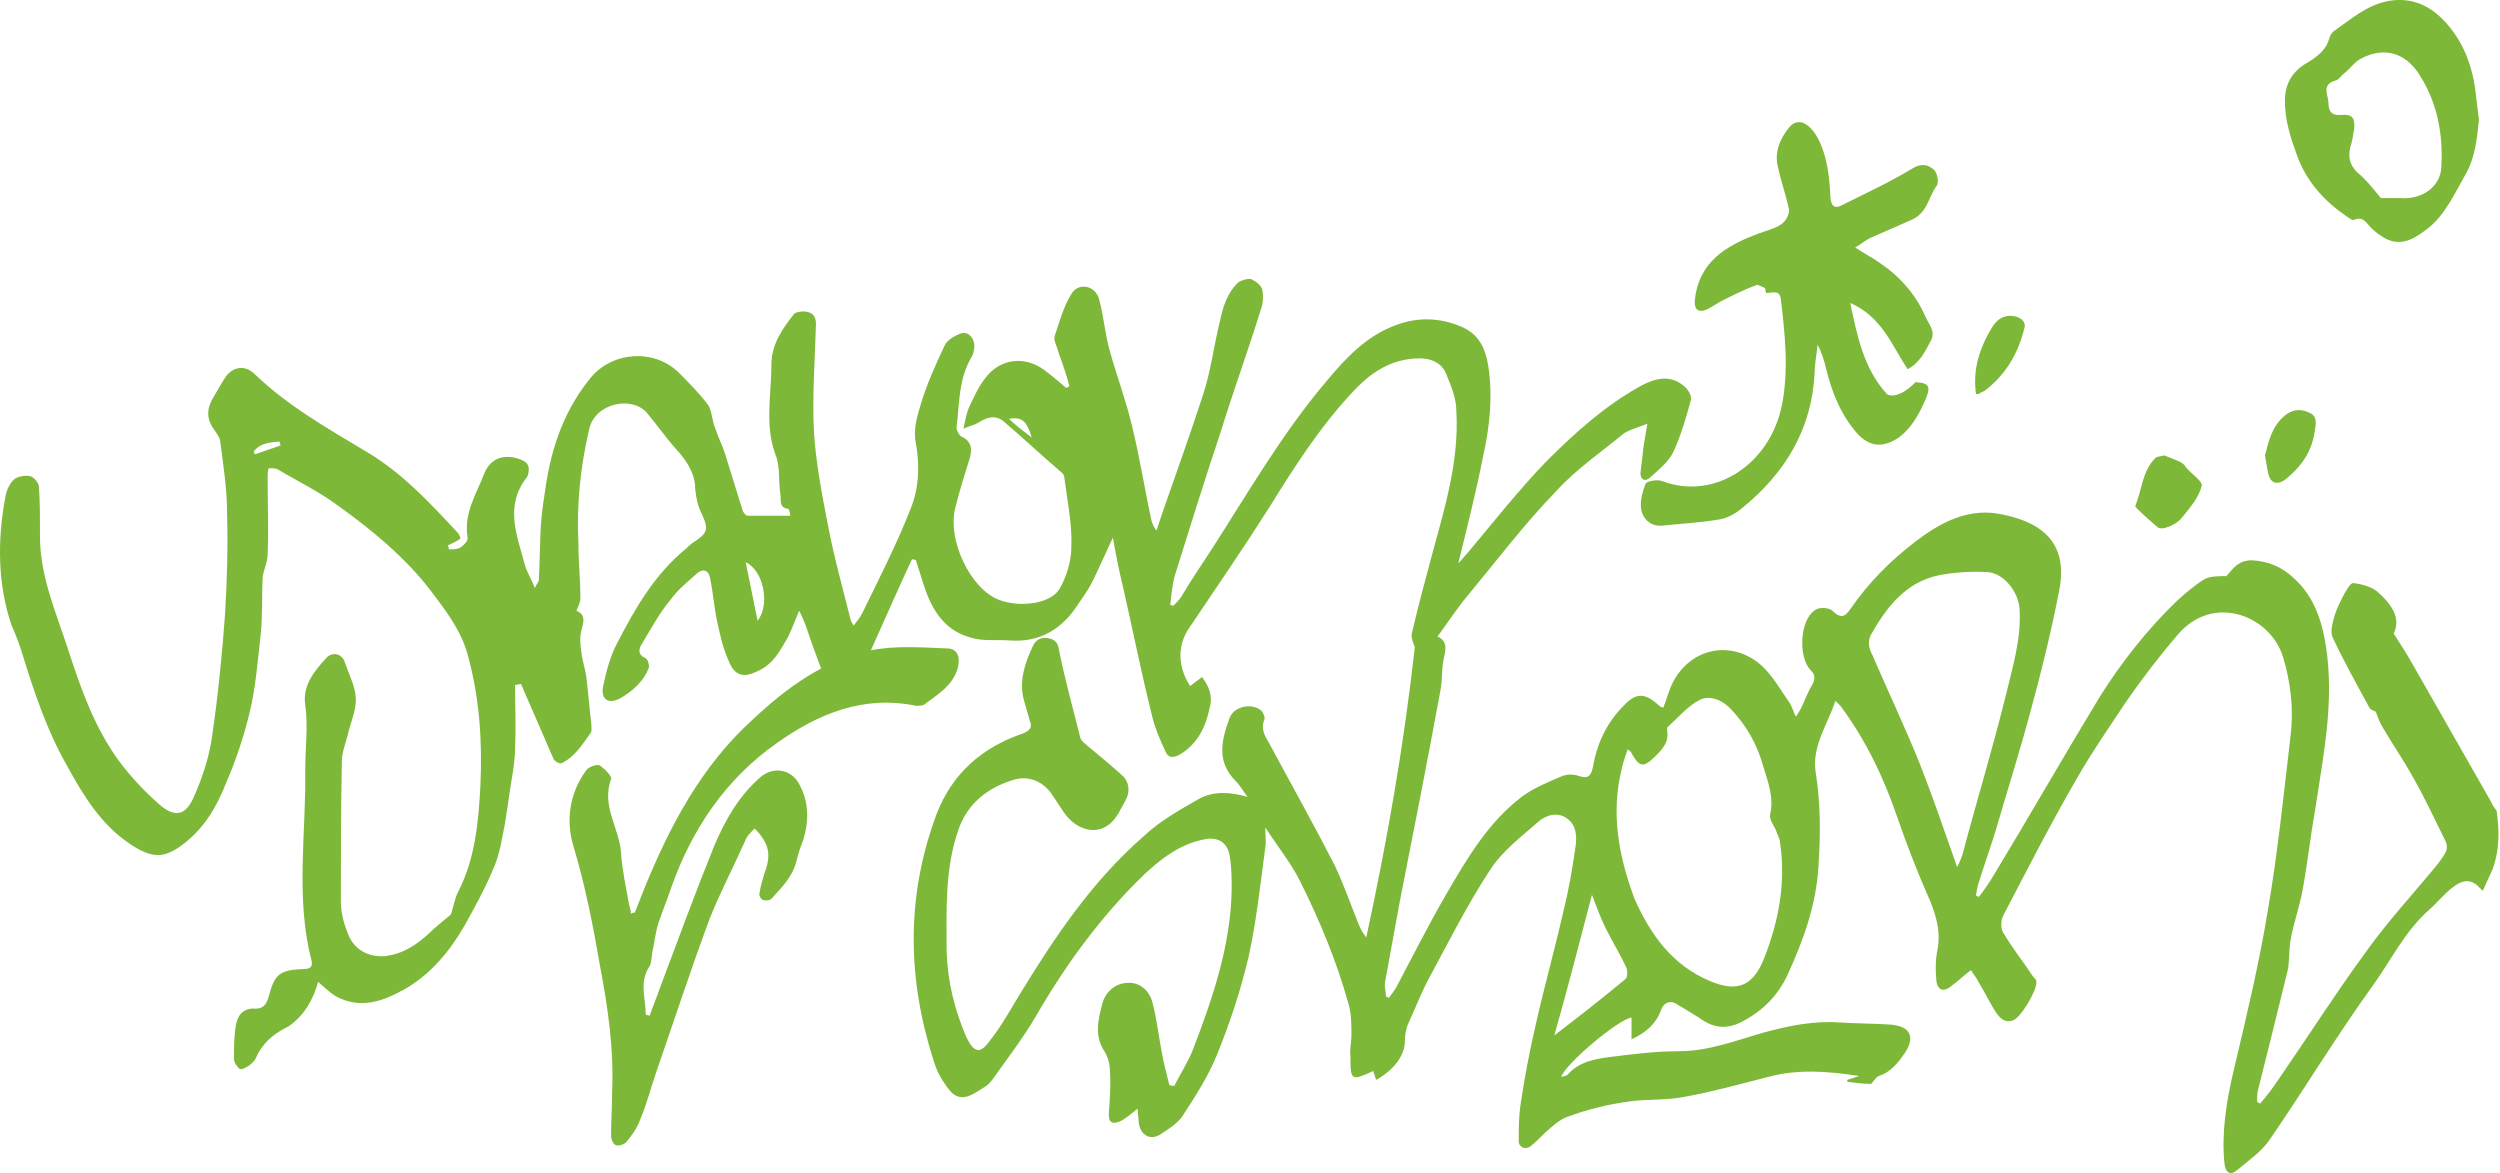
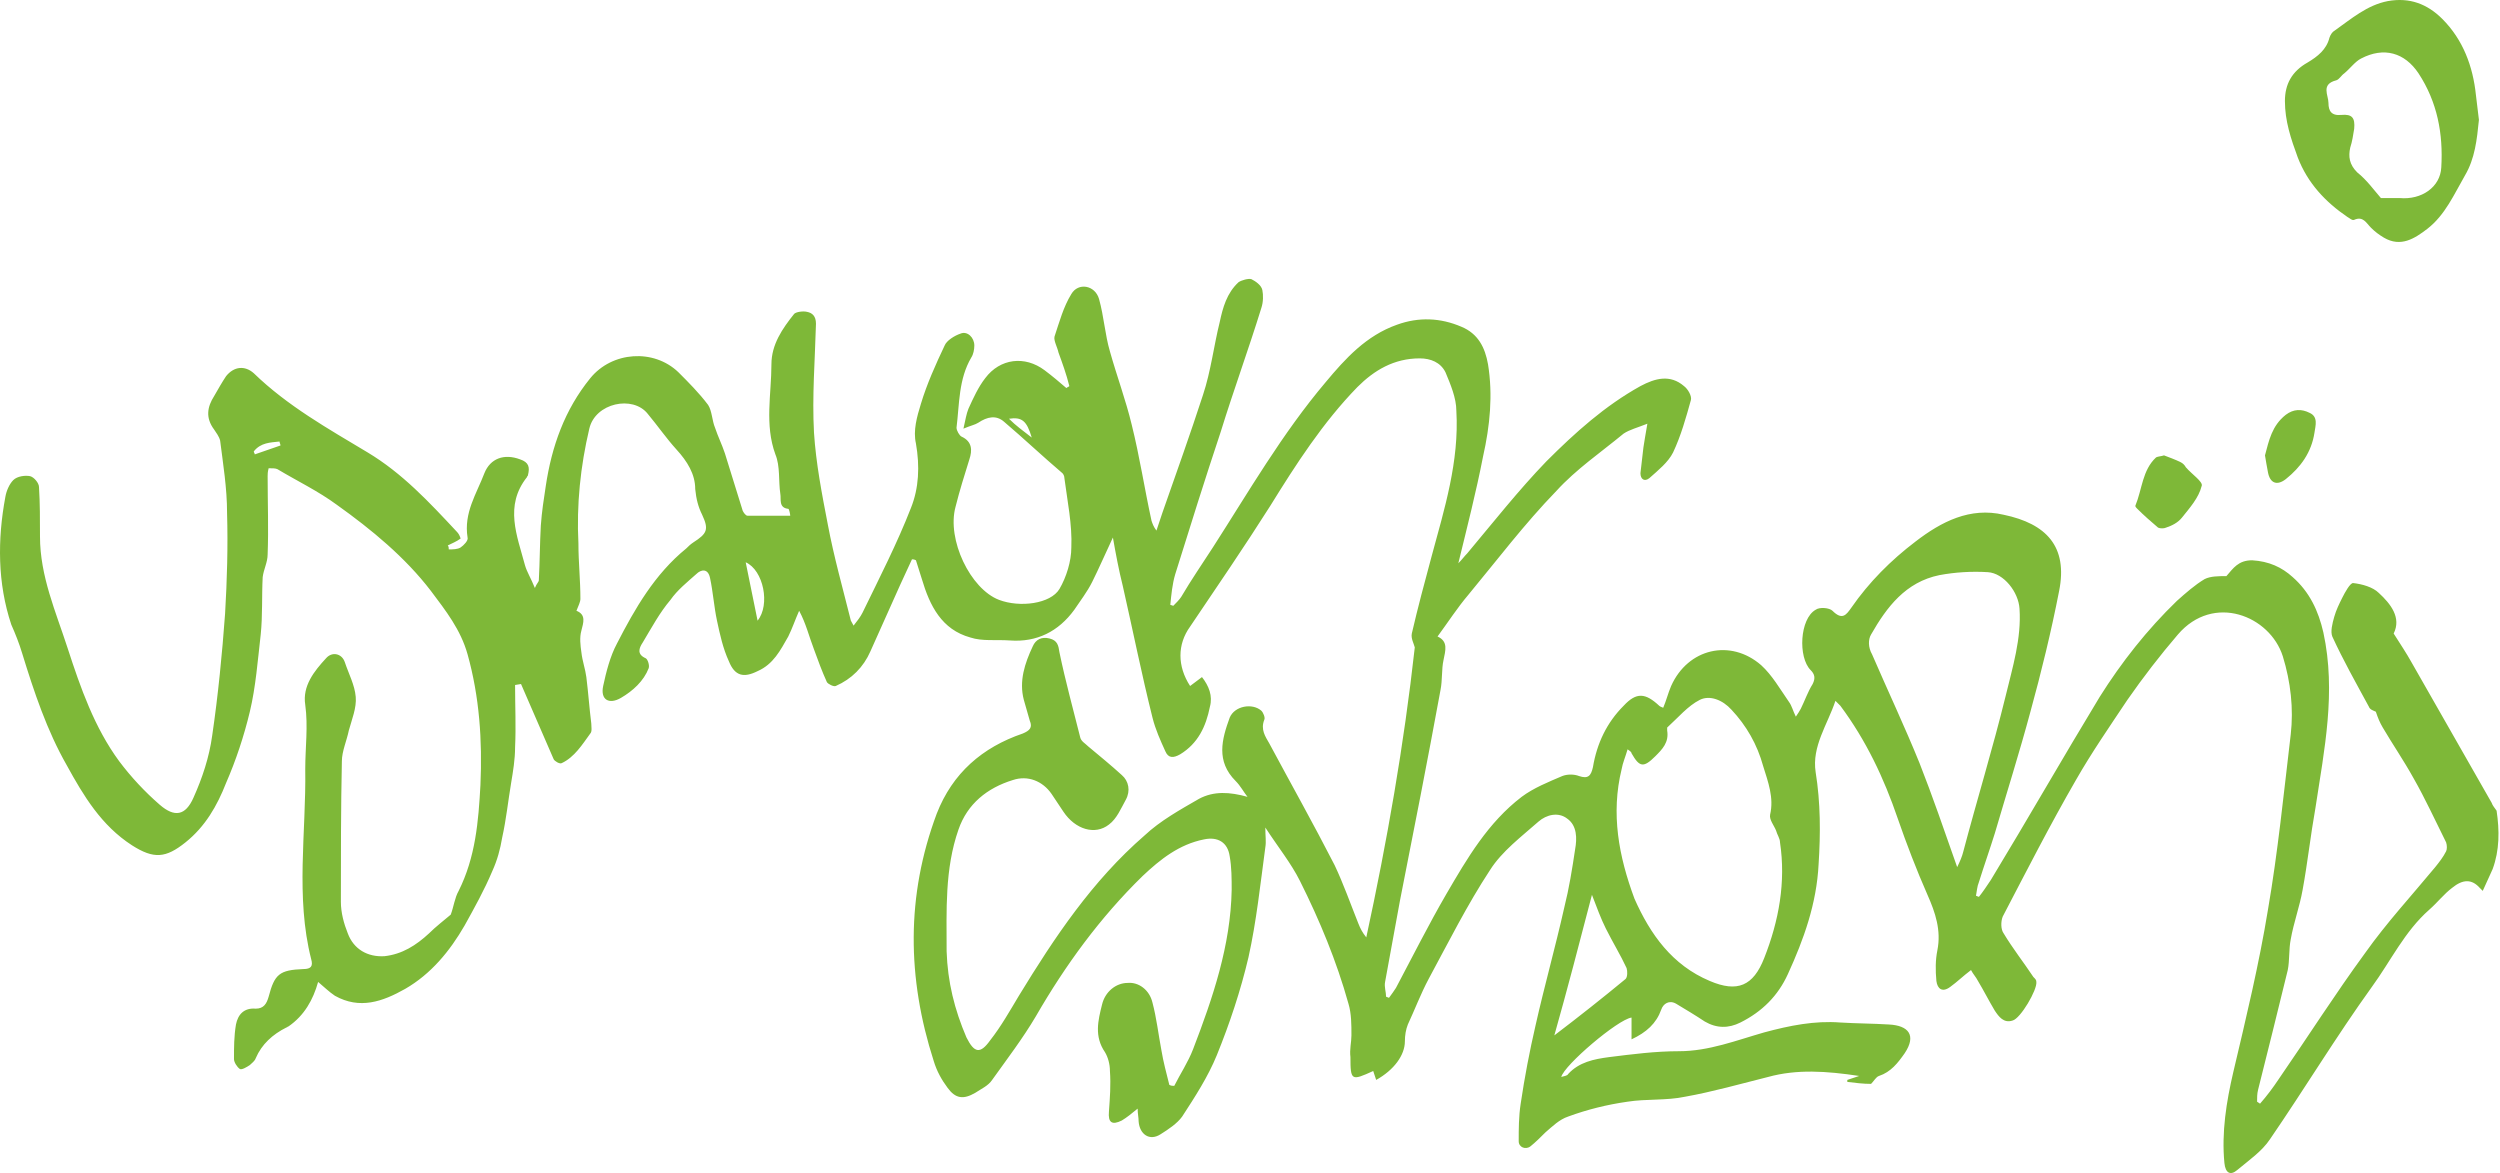
<svg xmlns="http://www.w3.org/2000/svg" width="1283" height="602" viewBox="0 0 1283 602" fill="none">
  <path d="M11.381 335.288C17.476 355.098 24.079 374.908 34.239 392.686C42.874 408.433 52.017 423.671 67.763 433.83C78.938 440.942 85.033 440.433 95.192 432.306C105.351 424.179 111.447 413.512 116.018 401.829C121.098 390.147 125.161 377.956 128.209 365.257C131.257 352.559 132.273 338.844 133.796 325.637C134.812 315.986 134.304 305.827 134.812 296.176C135.32 292.112 137.352 288.557 137.352 284.493C137.86 271.287 137.352 258.08 137.352 244.365C137.352 243.349 137.352 242.333 137.86 240.302C139.892 240.302 141.416 240.302 142.432 240.81C152.591 246.905 163.258 251.985 172.909 259.096C190.687 271.795 207.957 286.017 221.164 303.287C228.783 313.446 236.402 323.097 239.958 335.796C246.053 357.638 247.577 379.988 246.561 402.845C245.545 421.639 244.021 439.926 235.386 457.196C233.354 460.752 232.847 465.323 231.323 469.387C227.767 472.434 223.703 475.482 220.148 479.038C213.544 485.133 206.433 489.705 197.29 490.72C188.655 491.228 181.544 487.165 178.496 479.038C176.464 473.958 174.94 468.371 174.94 462.783C174.94 438.91 174.94 414.528 175.448 390.655C175.448 385.575 177.988 379.988 179.004 374.908C180.528 369.321 183.068 363.225 182.56 357.638C182.052 351.543 179.004 345.955 176.972 339.86C175.448 335.288 170.369 334.272 167.321 337.828C161.226 344.431 155.13 352.051 156.654 361.702C158.178 372.876 156.654 383.543 156.654 394.718C157.162 427.227 151.575 460.244 159.702 492.245C160.718 495.8 159.702 497.324 155.638 497.324C143.447 497.832 140.908 499.864 137.86 511.547C136.844 515.102 135.32 517.642 131.257 517.642C125.161 517.134 122.114 520.69 121.098 525.769C120.082 531.864 120.082 537.452 120.082 543.547C120.082 545.071 121.606 547.611 123.13 548.627C124.145 549.135 126.685 547.611 128.209 546.595C129.225 545.579 130.749 544.563 131.257 543.039C134.304 535.928 139.892 530.848 147.003 527.293C147.511 527.293 147.511 526.785 148.019 526.785C156.146 521.198 160.718 513.07 163.257 503.927C166.305 506.467 168.845 509.007 171.893 511.038C184.591 518.15 196.274 514.086 207.957 507.483C221.164 499.864 230.815 488.181 238.434 474.974C243.513 465.831 248.593 456.688 252.656 447.037C255.196 441.45 256.72 435.862 257.736 429.767C259.768 420.623 260.784 410.972 262.307 401.829C263.323 395.734 264.339 389.639 264.339 383.543C264.847 372.876 264.339 362.21 264.339 351.543L267.387 351.034C272.974 363.733 278.562 376.94 284.149 389.639C284.657 390.655 287.197 392.178 288.213 391.67C294.816 388.623 298.88 382.019 302.943 376.432C303.959 375.416 303.451 372.876 303.451 371.352C302.435 363.225 301.928 355.606 300.912 347.479C300.404 343.415 298.88 339.352 298.372 334.78C297.864 331.225 297.356 327.161 298.372 323.605C299.388 319.542 300.912 315.478 295.832 313.446C296.848 310.907 297.864 308.875 297.864 307.351C297.864 297.7 296.848 288.557 296.848 278.906C295.832 259.096 297.864 239.286 302.436 219.984C305.483 206.777 324.785 202.713 332.405 212.364C337.484 218.46 342.056 225.063 347.135 230.651C352.722 236.746 356.786 243.35 356.786 250.969C357.294 256.048 358.31 260.112 360.342 264.175C363.897 271.795 362.882 273.826 355.77 278.398C354.246 279.414 353.23 280.43 352.215 281.446C335.96 294.652 325.801 312.43 316.658 330.209C313.102 336.812 311.071 344.939 309.547 352.05C308.023 359.162 312.594 361.702 318.69 358.146C324.785 354.59 330.373 349.511 332.913 342.907C333.42 341.384 332.404 338.336 331.389 337.828C326.817 335.796 327.833 332.749 329.865 329.701C334.436 322.082 338.5 314.462 344.087 307.859C347.643 302.779 352.722 298.716 357.294 294.652C359.834 292.113 363.389 291.605 364.405 296.684C365.929 303.795 366.437 311.415 367.961 318.526C369.485 325.637 371.009 332.748 374.056 339.352C377.104 346.971 381.676 347.987 388.787 344.431C396.914 340.876 400.47 333.764 404.533 326.653C406.565 322.589 408.089 318.018 410.121 313.446C413.676 320.05 415.2 326.653 417.74 333.256C419.772 338.844 421.804 344.431 424.343 350.019C424.851 351.035 427.899 352.558 428.915 352.05C437.042 348.495 443.137 342.399 446.693 334.272C451.773 323.097 456.852 311.414 461.932 300.24C463.963 295.668 465.995 291.605 468.027 287.033C468.535 287.033 469.043 287.033 470.059 287.541C471.075 290.589 472.09 294.144 473.106 297.192C477.17 310.907 483.265 323.098 497.996 327.161C504.091 329.193 511.203 328.177 518.314 328.685C532.028 329.701 543.203 324.113 551.331 312.938C554.378 308.367 557.934 303.795 560.474 298.716C564.029 291.605 567.077 284.493 571.141 275.858C572.664 284.493 574.188 292.621 576.22 300.748C581.3 323.097 585.871 345.955 591.458 368.305C592.982 374.4 595.522 379.988 598.062 385.575C599.586 389.131 602.125 389.131 605.681 387.099C614.824 381.512 618.888 372.877 620.919 362.718C622.443 357.13 620.412 352.051 616.856 347.479C614.824 349.003 612.792 350.527 610.76 352.05C604.157 341.891 604.157 330.717 610.76 321.573C624.475 301.256 638.698 280.43 651.904 259.604C665.111 238.27 678.826 216.936 696.604 198.65C705.239 190.015 715.398 183.919 728.605 183.919C734.192 183.919 739.272 185.951 741.811 191.031C744.351 197.126 747.399 204.237 747.399 210.841C748.923 236.746 741.303 261.128 734.7 285.509C731.144 298.716 727.589 311.923 724.541 325.129C724.033 327.669 725.557 330.209 726.065 332.241C720.477 382.528 711.842 431.799 701.175 481.07C699.144 478.53 698.128 476.498 697.112 473.958C693.048 463.799 689.493 453.64 684.921 443.989C674.254 423.163 662.571 402.337 651.396 381.511C649.365 377.956 646.825 374.4 648.857 369.321C649.365 368.305 648.349 365.765 647.333 364.749C642.761 360.686 633.618 362.209 631.078 368.305C627.015 379.48 623.967 390.655 634.126 400.814C636.666 403.353 638.19 406.401 640.222 408.941C631.079 406.401 622.951 405.893 615.332 409.957C605.681 415.544 595.522 421.132 587.395 428.751C560.474 452.117 541.172 481.069 522.885 511.038C518.314 518.658 513.742 526.785 508.155 533.896C503.075 541.007 500.028 540.499 495.964 532.372C489.869 518.15 486.313 503.927 485.805 488.181C485.805 467.355 484.789 446.021 491.9 425.703C496.472 412.496 506.631 404.369 519.838 400.306C527.457 397.766 535.076 400.814 539.648 407.417C541.679 410.465 543.711 413.512 545.743 416.56C551.838 425.703 561.997 428.751 569.109 423.163C573.172 420.116 575.204 415.036 577.744 410.465C580.284 405.893 579.268 400.814 575.712 397.766C570.125 392.686 564.537 388.115 558.442 383.036C556.918 381.512 554.886 380.496 554.378 378.464C550.822 364.241 546.759 349.511 543.711 334.78C543.203 331.225 542.695 328.685 538.632 327.669C534.568 326.653 531.52 328.177 529.997 331.732C525.933 340.368 522.885 349.511 525.425 359.162C526.441 362.717 527.457 366.273 528.473 369.829C529.997 373.384 528.473 374.908 524.917 376.432C504.091 383.543 488.853 396.75 480.726 417.576C464.979 459.736 465.487 501.895 479.202 544.563C480.726 549.643 483.265 554.214 486.313 558.278C490.377 563.865 494.44 564.373 500.536 560.818C503.583 558.786 507.139 557.262 509.171 554.214C516.79 543.547 524.917 532.88 531.52 521.705C546.759 495.292 564.537 470.911 586.379 449.577C595.522 440.942 605.173 433.322 617.872 430.783C624.983 429.259 630.063 432.306 631.078 439.418C632.094 445.005 632.094 451.101 632.094 456.688C631.586 485.133 622.443 512.054 612.284 538.468C609.745 545.071 605.681 551.167 602.633 557.262C601.617 557.262 601.109 557.262 600.094 556.754C598.57 550.658 597.046 545.071 596.03 538.976C594.506 530.848 593.49 522.213 591.458 514.594C589.935 507.991 584.347 503.927 578.76 504.435C572.664 504.435 567.077 509.007 565.553 515.61C563.521 523.737 561.489 531.864 567.077 539.992C568.601 542.531 569.617 546.087 569.617 549.643C570.125 556.754 569.617 563.357 569.109 570.468C568.601 576.056 570.633 577.58 575.712 575.04C578.252 573.516 580.792 571.484 583.839 568.945C583.839 571.484 584.347 573.516 584.347 575.548C584.855 582.151 589.935 585.707 595.522 582.151C599.586 579.611 604.157 576.564 606.697 573.008C613.3 562.849 619.904 552.69 624.475 541.515C631.079 525.261 636.666 508.499 640.729 491.229C644.793 472.942 646.825 453.64 649.365 434.846C649.873 431.798 649.365 429.259 649.365 424.687C655.968 434.846 662.571 442.973 667.143 452.116C677.302 472.434 685.937 493.26 692.032 515.102C693.556 520.182 693.556 525.769 693.556 531.356C693.556 534.912 692.54 538.468 693.048 542.531C693.048 554.722 693.556 554.722 704.731 549.643C705.239 551.167 705.747 552.69 706.255 554.214C715.398 549.135 720.985 541.515 720.985 534.404C720.985 531.357 721.493 528.309 722.509 525.769C726.065 518.15 729.113 510.023 733.176 502.403C743.335 483.609 752.986 464.307 764.669 446.529C770.764 436.878 780.923 429.259 789.559 421.639C793.622 418.084 799.717 416.56 804.289 420.116C809.369 423.671 809.368 430.275 808.353 435.862C806.829 446.021 805.305 455.672 802.765 465.831C798.194 486.149 792.606 505.959 788.035 526.277C784.987 539.484 782.447 552.69 780.415 566.405C779.399 573.008 779.4 579.612 779.4 585.707C779.4 588.755 782.955 590.278 785.495 588.247C788.035 586.215 790.574 583.675 793.114 581.136C796.67 578.088 800.225 574.532 804.797 573.008C814.448 569.453 824.607 566.913 835.274 565.389C844.925 563.865 855.084 564.881 864.735 562.849C878.957 560.309 893.18 556.246 907.403 552.69C922.133 548.627 937.372 549.643 954.134 552.182C951.086 553.198 949.562 553.706 948.039 554.214C948.039 554.722 948.039 554.722 948.039 555.23C952.102 555.738 956.166 556.246 960.229 556.246C961.753 554.722 962.769 552.69 964.293 552.182C970.388 550.151 973.944 545.579 977.5 540.5C983.595 531.357 979.531 526.277 969.372 525.769C961.245 525.261 952.61 525.261 944.483 524.753C931.276 523.737 918.577 526.277 905.371 529.833C891.148 533.896 876.926 539.484 861.687 539.484C849.496 539.484 837.814 541.007 825.623 542.531C818.004 543.547 810.384 545.071 804.797 551.166C804.289 552.182 802.765 552.182 801.241 552.69C802.765 546.595 830.194 523.229 837.306 522.213V533.388C844.925 529.833 850.004 525.261 852.544 518.15C853.56 515.102 856.608 513.07 860.163 515.102C865.243 518.15 870.322 521.198 874.894 524.245C880.989 527.801 887.085 527.801 893.18 524.753C904.355 519.166 912.482 511.039 917.562 499.864C925.689 482.086 932.292 463.799 933.308 443.481C934.324 427.735 934.324 411.988 931.784 396.242C929.752 383.035 937.88 371.86 941.943 359.67C943.467 361.194 943.975 361.701 944.483 362.209C957.69 379.988 966.833 399.29 973.944 420.116C978.515 433.322 983.595 446.529 989.182 459.228C993.246 468.371 996.294 477.514 994.262 487.673C993.246 492.752 993.246 497.832 993.754 503.419C994.262 507.483 996.802 509.515 1000.87 506.467C1004.42 503.927 1007.47 500.88 1011.53 497.832C1012.55 499.864 1014.07 501.387 1015.09 503.419C1018.14 508.499 1020.68 513.578 1023.72 518.658C1025.75 521.705 1028.29 525.261 1032.87 523.737C1036.93 522.721 1045.56 507.991 1045.06 503.927C1045.06 502.911 1044.55 502.403 1043.53 501.388C1038.45 493.768 1032.87 486.657 1028.29 479.038C1026.77 477.006 1026.77 472.942 1027.79 470.402C1039.98 447.037 1052.17 423.163 1065.37 400.306C1073.5 386.083 1082.65 372.876 1091.79 359.162C1099.92 347.479 1108.55 336.304 1117.69 325.637C1135.98 304.303 1164.93 315.986 1171.54 336.812C1175.6 350.019 1177.12 363.733 1175.6 376.94C1172.04 406.909 1169 437.386 1163.92 466.847C1159.35 494.784 1152.74 522.213 1146.14 550.15C1142.58 565.389 1140.04 581.135 1141.57 596.882C1142.08 601.961 1144.61 603.485 1148.17 600.438C1154.27 595.358 1160.87 590.786 1164.93 584.691C1182.71 558.786 1198.97 531.864 1217.25 506.467C1226.9 493.26 1234.01 478.022 1246.71 466.847C1250.78 463.291 1254.33 458.72 1258.4 455.672C1263.98 451.101 1268.55 451.101 1272.62 455.672C1273.13 456.18 1273.63 456.688 1274.14 457.196C1275.67 453.64 1277.7 449.577 1279.22 446.021C1282.78 436.37 1282.78 426.211 1281.25 416.052C1280.24 414.528 1279.22 413.512 1278.71 411.988C1265 388.115 1251.28 363.733 1237.57 339.86C1235.03 335.288 1231.98 330.717 1228.43 325.129C1232.49 317.002 1226.9 309.891 1220.81 304.303C1217.76 301.256 1212.17 299.732 1207.6 299.224C1206.08 299.224 1203.54 303.795 1202.01 306.843C1200.49 309.891 1198.97 312.938 1197.95 316.494C1196.93 320.05 1195.92 324.113 1196.93 326.653C1202.52 338.844 1209.12 350.527 1215.73 362.718C1216.24 364.241 1218.27 364.749 1219.28 365.257C1220.3 368.305 1221.32 370.845 1222.84 373.384C1227.92 382.019 1233.51 390.147 1238.59 399.29C1244.68 409.957 1249.76 421.131 1255.35 432.306C1255.86 433.83 1255.86 435.862 1255.35 436.878C1253.82 439.926 1251.79 442.465 1249.76 445.005C1237.57 459.736 1224.87 473.45 1213.7 489.197C1198.46 510.023 1184.23 532.372 1169.5 553.706C1166.46 558.278 1163.41 562.341 1159.85 566.405L1158.33 565.389C1158.33 563.357 1158.33 561.325 1158.84 559.294C1161.38 549.135 1163.92 538.976 1166.46 528.817C1169 518.658 1171.54 507.991 1174.08 497.832C1175.09 492.752 1174.58 487.165 1175.6 482.086C1177.12 473.45 1180.17 465.323 1181.7 456.688C1184.23 442.973 1185.76 428.751 1188.3 414.528C1192.87 384.559 1198.97 355.098 1192.36 324.621C1189.82 313.447 1185.25 303.795 1176.62 296.176C1171.03 291.097 1164.42 288.049 1155.79 287.541C1148.68 287.541 1146.14 291.605 1142.58 295.668C1138.52 295.668 1134.46 295.668 1131.41 297.192C1126.33 300.24 1121.76 304.303 1117.19 308.367C1101.95 323.097 1088.74 339.86 1077.57 357.638C1058.77 388.623 1040.49 420.624 1021.69 451.609C1019.66 454.656 1017.63 457.704 1015.6 460.243C1015.09 460.243 1014.58 459.736 1014.07 459.736C1014.58 457.196 1014.58 455.164 1015.6 452.624C1018.14 444.497 1021.18 435.862 1023.72 427.735C1029.82 406.909 1036.42 386.083 1042.01 365.257C1047.6 344.939 1052.68 324.113 1056.74 303.287C1061.31 280.43 1050.14 268.747 1028.29 264.175C1011.02 260.112 996.294 267.731 983.087 277.89C970.388 287.541 959.214 298.716 950.07 311.923C947.531 315.478 945.499 318.526 940.419 313.446C938.895 311.923 933.816 311.414 931.784 312.938C923.657 317.51 922.641 337.32 929.244 343.923C931.276 345.955 931.784 347.987 930.26 351.034C927.721 355.098 926.197 359.67 924.165 363.733C923.657 364.749 922.641 366.273 921.625 367.797C920.101 364.749 919.593 362.21 918.07 360.178C913.498 353.574 909.434 346.463 903.847 341.384C888.101 327.669 866.259 332.748 857.624 352.05C856.1 355.606 855.084 359.67 853.56 363.225C852.544 362.717 852.036 362.717 851.528 362.209C844.417 355.606 839.846 355.098 833.242 362.209C824.607 370.845 819.528 381.512 817.496 393.702C816.48 398.274 814.956 399.798 810.384 398.274C807.845 397.258 804.289 397.258 801.749 398.274C794.638 401.322 787.019 404.369 780.923 408.941C763.653 422.147 752.986 440.434 742.319 458.72C733.176 474.466 725.049 490.72 716.414 506.975C715.398 508.499 714.382 510.023 712.858 512.054C712.35 512.054 711.842 511.547 711.334 511.547C711.334 509.007 710.318 506.467 710.826 503.927C713.366 490.213 715.906 475.99 718.446 462.275C725.557 426.211 732.668 390.147 739.272 354.082C740.288 349.003 739.78 343.415 740.795 338.844C741.811 333.764 743.335 329.193 737.748 326.653C743.335 319.034 747.907 311.922 753.494 305.319C768.225 287.541 782.447 268.747 798.702 251.984C808.861 240.81 821.559 232.174 833.242 222.523C836.29 220.492 840.353 219.476 845.433 217.444C844.417 223.031 843.909 226.587 843.401 229.635C842.893 234.206 842.385 238.27 841.877 242.841C841.877 245.889 843.909 247.413 846.449 245.381C851.02 241.318 856.1 237.254 858.64 232.175C862.703 223.539 865.243 214.396 867.783 205.253C868.291 203.222 866.259 199.666 864.227 198.142C857.116 192.047 849.496 194.078 841.877 198.142C823.591 208.301 808.353 222.015 793.622 236.746C779.399 251.476 766.193 268.239 752.986 283.985C751.462 285.509 750.446 287.033 748.415 289.065C752.986 270.271 757.558 252.492 761.113 234.206C764.669 218.46 766.193 202.713 763.653 186.967C762.129 178.332 758.574 171.221 749.938 167.665C739.271 163.093 728.097 162.585 716.922 166.649C701.175 172.237 690.508 183.919 680.35 196.11C658 222.523 640.73 252.492 622.443 280.938C616.856 289.573 611.268 297.7 606.189 306.335C605.173 307.859 603.649 309.383 602.125 310.907L600.602 310.399C601.109 305.319 601.617 299.732 603.141 294.652C610.76 270.271 618.38 245.889 626.507 221.507C633.11 200.174 640.73 179.348 647.333 158.014C648.349 154.966 648.349 151.411 647.841 148.871C647.333 146.331 644.285 144.299 642.253 143.284C640.73 142.776 637.174 143.791 635.65 144.807C629.555 150.395 627.523 158.014 625.999 165.125C622.951 177.316 621.428 190.523 617.364 202.714C610.761 223.032 603.649 242.841 596.538 263.159C595.522 266.207 594.506 269.255 593.49 272.302C591.966 270.271 591.458 268.747 590.951 267.223C587.395 250.969 584.855 234.206 580.792 217.952C577.744 205.253 573.172 193.062 569.617 180.364C567.077 171.729 566.569 162.586 564.029 153.443C561.997 146.331 553.362 144.807 549.807 150.903C545.743 157.506 543.711 165.125 541.172 172.745C540.664 174.776 542.695 178.332 543.203 180.872C545.235 186.459 547.267 192.047 548.791 198.142C548.283 198.65 547.775 198.65 547.267 199.158C543.711 196.11 540.156 193.063 536.092 190.015C525.933 182.396 513.234 183.919 505.615 194.078C502.06 198.65 499.52 204.237 496.98 209.825C495.964 212.364 495.456 215.412 494.44 219.984C497.996 218.46 500.536 217.952 502.059 216.936C506.631 213.888 511.203 212.872 515.266 216.428C525.425 225.063 535.076 234.206 545.235 242.841C545.743 243.349 546.251 244.365 546.251 245.381C547.775 257.064 550.315 269.255 549.807 280.938C549.807 288.049 547.267 296.176 543.711 302.272C539.14 309.891 523.393 311.922 512.726 307.859C497.996 302.271 485.805 276.874 490.377 260.112C492.408 251.985 494.948 243.858 497.488 235.73C499.012 231.159 499.012 226.587 493.424 224.047C492.408 223.539 490.885 221 490.885 219.476C492.408 207.285 491.9 194.586 498.504 183.411C499.52 181.887 500.028 179.348 500.028 177.316C500.028 173.253 496.472 169.697 492.916 171.221C489.869 172.237 485.805 174.776 484.789 177.316C480.218 186.967 475.646 197.126 472.598 207.285C470.567 213.888 468.535 221 470.059 227.603C472.091 239.286 471.583 250.461 467.519 260.62C460.408 278.906 451.264 296.684 442.629 314.462C441.613 316.494 440.09 318.526 438.058 321.066C437.042 319.034 436.534 318.526 436.534 318.018C432.47 301.763 427.899 285.509 424.851 269.255C421.803 253.508 418.756 237.762 417.74 222.016C416.724 203.222 418.248 184.935 418.756 166.141C418.756 162.078 416.724 160.554 414.184 160.046C412.153 159.538 408.597 160.046 407.581 161.062C401.486 168.681 395.898 176.808 395.898 186.967C395.898 202.206 392.342 217.952 397.93 233.191C400.47 239.286 399.454 246.905 400.47 253.509C400.978 256.048 399.454 260.62 404.533 261.128C405.041 261.128 405.549 264.175 405.549 264.683C397.93 264.683 390.819 264.683 383.707 264.683C382.692 264.683 381.676 263.159 381.168 262.143C378.12 252.492 375.072 242.333 372.024 232.682C370.501 228.111 368.469 224.047 366.945 219.476C365.421 215.92 365.421 210.841 363.389 207.793C358.818 201.698 353.23 196.11 348.151 191.031C335.452 178.84 314.118 180.364 302.943 194.078C289.737 210.333 283.133 229.127 280.086 249.445C279.07 256.048 278.054 262.651 277.546 269.763C277.038 278.906 277.038 288.557 276.53 297.7C276.53 298.716 275.514 299.224 274.498 301.764C272.467 296.684 270.435 293.636 269.419 290.081C265.355 274.842 258.752 259.604 270.435 244.873C270.435 244.365 270.943 244.365 270.943 243.857C271.959 239.794 271.451 237.254 266.879 235.73C258.752 232.683 251.641 235.222 248.593 242.841C244.529 253.508 237.926 263.159 239.958 275.858C240.466 277.382 237.926 279.922 236.402 280.938C234.878 281.953 232.339 281.954 230.307 281.954C230.307 281.446 230.307 280.43 229.799 279.922C231.831 278.906 234.37 277.89 236.402 276.366C235.894 274.842 235.386 273.826 234.37 272.811C220.148 257.572 206.433 242.842 188.655 232.175C168.337 219.984 147.511 208.301 130.241 191.539C125.669 187.475 120.082 187.983 116.018 193.062C113.986 196.11 111.955 199.666 109.923 203.221C106.367 208.809 105.351 214.396 109.923 220.492C110.939 222.016 112.463 224.047 112.971 226.079C114.494 238.27 116.526 250.461 116.526 263.159C117.034 280.43 116.526 297.7 115.51 314.97C113.986 335.796 111.955 356.622 108.907 377.448C107.383 388.623 103.827 399.29 99.256 409.449C95.192 418.592 89.605 419.608 81.986 413.004C74.367 406.401 67.255 398.782 61.16 390.655C48.461 373.384 41.35 353.066 34.746 332.748C28.651 313.954 20.524 295.668 20.524 275.35C20.524 266.715 20.524 258.08 20.016 249.953C20.016 247.921 17.476 244.873 15.444 244.365C12.905 243.857 8.841 244.365 6.809 246.397C4.777 248.429 3.254 251.985 2.746 255.032C-1.318 276.874 -1.318 299.224 5.793 320.558C7.825 325.129 9.857 330.209 11.381 335.288ZM960.229 325.637C968.357 311.414 978.008 298.716 995.278 295.16C1003.41 293.636 1012.04 293.128 1020.17 293.636C1028.29 294.144 1035.91 303.795 1036.42 312.43C1037.44 327.669 1032.87 342.399 1029.31 357.13C1022.71 384.051 1014.58 410.464 1007.47 437.386C1006.96 439.418 1005.94 441.957 1004.42 445.005C997.818 426.211 991.722 408.433 985.119 391.67C977.5 372.876 968.864 354.59 960.737 335.796C958.705 332.24 958.706 328.177 960.229 325.637ZM832.226 394.718C832.734 391.671 834.258 388.115 835.274 384.559C836.798 385.575 837.306 386.083 837.306 386.591C841.369 393.702 843.401 394.21 849.496 388.115C853.052 384.559 856.608 381.004 855.592 374.908C855.592 374.4 855.592 373.384 855.592 373.384C861.179 368.305 866.259 362.21 872.354 359.162C877.434 356.622 884.037 359.162 888.609 364.241C896.228 372.369 901.815 382.02 904.863 393.194C907.403 401.322 910.45 409.449 908.419 418.084C907.911 420.624 910.45 423.671 911.466 426.211C911.974 428.243 913.498 430.275 913.498 432.306C916.546 452.624 912.99 472.434 905.371 491.736C899.783 505.959 891.656 509.515 877.434 503.419C858.132 495.292 846.957 479.546 838.829 461.259C830.702 439.418 826.639 417.576 832.226 394.718ZM816.988 459.228C819.527 465.831 821.559 471.418 824.099 476.498C827.655 483.609 831.718 490.213 834.766 496.816C835.274 498.34 835.274 501.388 834.258 502.403C822.575 512.055 810.384 521.705 797.686 531.356C804.289 507.991 810.384 484.625 816.988 459.228ZM517.806 214.904C524.409 213.888 526.949 215.92 529.489 224.555C524.917 221 521.362 218.46 517.806 214.904ZM388.787 318.526C386.755 308.367 384.723 298.716 382.691 288.557C391.835 292.62 395.39 310.399 388.787 318.526ZM143.447 226.587C143.447 227.095 143.955 228.111 143.955 228.619C139.384 230.143 135.32 231.667 130.749 233.191C130.749 232.683 130.241 232.174 130.241 231.666C133.796 227.095 138.876 227.095 143.447 226.587Z" fill="#7EB838" />
-   <path d="M325.805 468.375C327.329 464.311 328.853 460.755 330.377 456.692C343.583 424.183 359.838 393.198 386.251 369.324C403.521 353.07 422.823 338.848 446.697 333.768C459.396 331.228 472.602 332.244 485.809 332.752C491.904 332.752 492.92 337.831 491.396 343.419C488.349 352.562 480.729 356.626 474.126 361.705C473.11 362.213 471.586 362.213 470.063 362.213C443.141 356.626 419.776 366.277 398.442 381.515C372.536 399.801 355.266 425.199 344.599 455.168C342.567 461.263 340.028 467.359 337.996 473.454C336.472 478.026 335.964 483.105 334.948 487.677C334.44 490.216 334.44 493.772 333.424 495.804C327.837 503.931 331.392 512.058 331.392 520.693C331.9 520.693 332.408 521.201 333.424 521.201C334.948 516.629 336.98 512.058 338.504 507.487C347.647 483.105 356.79 458.215 366.441 434.342C372.028 421.135 379.14 408.436 390.315 398.785C396.918 393.198 406.061 394.722 410.124 402.341C415.204 411.484 415.204 421.135 412.156 431.294C410.632 434.85 409.617 438.405 408.601 442.469C406.569 450.088 400.981 455.676 395.902 461.263C394.886 462.279 392.346 462.279 391.33 461.771C390.315 461.263 389.299 459.231 389.807 458.216C390.314 454.66 391.33 451.612 392.346 448.057C395.902 438.913 394.886 432.818 387.267 425.199C385.743 426.723 384.219 428.246 383.203 429.77C377.108 443.485 369.997 457.2 364.409 470.914C354.758 496.82 346.123 523.233 336.98 549.646C333.932 558.281 331.9 566.917 328.345 575.044C326.821 579.107 324.281 582.663 321.741 585.711C320.726 587.234 317.678 588.25 316.154 587.742C314.63 587.235 313.614 584.695 313.614 582.663C313.614 575.552 314.122 567.933 314.122 560.821C315.138 538.979 312.09 517.646 308.027 496.312C304.471 475.486 300.408 454.66 294.312 434.342C290.249 421.135 292.28 406.913 300.915 395.23C301.931 393.706 305.995 392.182 307.519 392.69C310.059 394.214 314.122 398.278 313.614 399.801C308.535 413.516 317.678 424.691 318.694 437.389C319.202 446.025 321.234 455.168 322.757 463.803C323.265 465.835 323.773 467.358 323.773 468.882C324.789 468.374 325.297 468.375 325.805 468.375Z" fill="#7EB838" />
-   <path d="M905.875 147.854C904.351 147.346 902.32 145.822 901.304 146.33C895.716 148.362 890.637 150.902 885.557 153.441C882.002 154.965 878.954 157.505 875.398 159.029C871.335 160.553 869.303 158.521 869.811 153.949C871.843 134.139 886.065 126.012 902.32 119.917C906.383 118.393 910.955 117.377 914.51 114.837C916.542 113.313 918.574 109.758 918.066 107.218C916.542 100.107 914.002 92.996 912.479 85.884C910.447 78.265 913.494 71.154 918.066 65.566C922.13 60.487 927.717 62.011 932.797 70.646C937.876 80.297 938.892 90.964 939.4 101.631C939.908 106.202 941.94 107.218 945.495 105.186C957.686 99.091 969.877 93.503 981.56 86.392C986.639 83.344 990.195 84.868 992.735 87.408C994.258 88.932 995.274 94.011 993.75 95.535C989.687 101.122 989.179 109.25 981.052 112.805C973.94 115.853 967.337 118.901 960.226 121.948C957.686 122.964 955.654 124.996 952.099 127.028C956.67 130.076 960.734 132.107 964.289 134.647C974.956 141.758 983.084 150.902 988.163 162.584C989.687 166.14 993.242 169.696 991.211 174.267C988.163 179.855 985.623 185.95 979.02 189.506C970.893 177.315 965.813 162.584 949.559 155.473C953.115 172.743 956.67 189.506 968.353 202.204C969.369 203.22 972.417 203.22 974.448 202.204C977.496 201.188 980.544 198.649 983.084 196.109C990.703 196.617 991.211 198.649 987.147 207.284C984.099 213.887 980.544 219.983 974.448 224.554C966.829 229.634 960.226 229.634 953.622 223.03C944.987 213.379 940.416 202.204 937.368 190.014C936.352 185.442 934.828 180.87 932.797 176.807C932.289 181.886 931.273 186.966 931.273 191.538C929.749 220.491 916.034 242.84 894.193 260.618C890.637 263.666 886.065 266.206 881.494 266.714C872.351 268.238 862.7 268.746 853.049 269.761C846.953 270.269 843.398 266.206 842.382 262.142C841.366 258.079 842.89 252.491 844.413 248.428C844.921 246.904 850.509 245.888 853.049 246.904C879.97 257.063 908.415 238.269 914.51 207.792C918.066 189.506 916.034 171.727 914.002 153.949C913.495 148.362 909.431 150.393 906.383 150.393C905.875 148.87 905.875 148.362 905.875 147.854Z" fill="#7EB838" />
  <path d="M1272.18 61.517C1271.16 71.677 1270.14 81.327 1265.06 89.963C1259.48 99.614 1254.9 110.281 1245.76 117.392C1239.16 122.471 1232.05 127.043 1223.41 121.964C1220.87 120.44 1218.84 118.916 1216.81 116.884C1214.27 114.344 1212.75 110.788 1208.17 112.82C1207.16 113.328 1205.63 111.804 1204.62 111.296C1193.44 103.677 1184.3 94.026 1179.22 80.82C1175.66 71.168 1172.62 62.025 1172.62 51.866C1172.62 43.231 1176.17 36.628 1184.3 32.056C1189.38 29.009 1193.95 25.453 1195.47 19.358C1195.98 17.834 1197 16.31 1198.01 15.802C1206.65 9.707 1214.78 2.595 1225.44 0.564C1236.62 -1.468 1245.76 2.087 1253.38 9.707C1264.05 20.374 1269.13 34.088 1270.65 48.819C1271.16 52.882 1271.67 57.454 1272.18 61.517ZM1221.89 101.646C1224.94 101.646 1228.49 101.646 1231.54 101.646C1242.71 102.661 1252.37 96.058 1252.87 85.899C1253.89 68.629 1250.84 52.374 1241.19 37.644C1234.08 26.977 1223.41 23.929 1211.73 30.025C1208.68 31.549 1206.14 35.104 1203.09 37.644C1201.57 38.66 1200.55 40.692 1199.03 41.2C1190.9 43.231 1194.97 48.819 1194.97 52.882C1194.97 56.946 1196.49 59.486 1201.57 58.978C1207.16 58.47 1208.68 60.502 1208.17 66.089C1207.67 69.137 1207.16 72.692 1206.14 75.74C1205.13 80.312 1205.63 84.375 1209.7 88.439C1214.78 92.502 1218.33 97.582 1221.89 101.646Z" fill="#7EB838" />
  <path d="M1110.58 233.699C1113.12 234.715 1116.17 235.731 1119.22 237.255C1120.23 237.763 1121.25 238.779 1121.76 239.795C1124.8 243.35 1130.9 247.414 1129.88 249.446C1128.36 255.541 1123.79 260.62 1119.73 265.7C1117.69 268.24 1114.65 269.764 1111.6 270.779C1110.58 271.287 1108.55 271.287 1107.53 270.779C1103.98 267.732 1100.42 264.684 1096.87 261.129C1096.36 260.621 1095.85 260.112 1095.85 259.604C1099.41 250.969 1099.41 241.319 1106.52 234.715C1107.53 234.207 1109.06 234.207 1110.58 233.699Z" fill="#7EB838" />
  <path d="M1162.39 233.699C1164.42 226.08 1165.95 218.461 1173.06 212.873C1177.12 209.826 1181.18 209.826 1185.25 211.857C1189.82 213.889 1188.3 218.461 1187.79 222.016C1186.26 232.175 1180.68 239.795 1173.06 245.89C1168.49 249.446 1164.93 247.922 1163.91 242.334C1163.41 239.795 1162.9 236.747 1162.39 233.699Z" fill="#7EB838" />
-   <path d="M1014.08 202.206C1012.55 191.031 1015.09 181.38 1020.17 171.729C1022.71 167.157 1025.25 162.078 1031.85 162.078C1035.92 162.078 1039.98 164.618 1038.97 168.173C1035.92 180.872 1029.82 191.539 1019.66 199.666C1018.65 200.682 1017.12 201.19 1016.11 201.698C1016.11 202.206 1015.6 202.206 1014.08 202.206Z" fill="#7EB838" />
</svg>